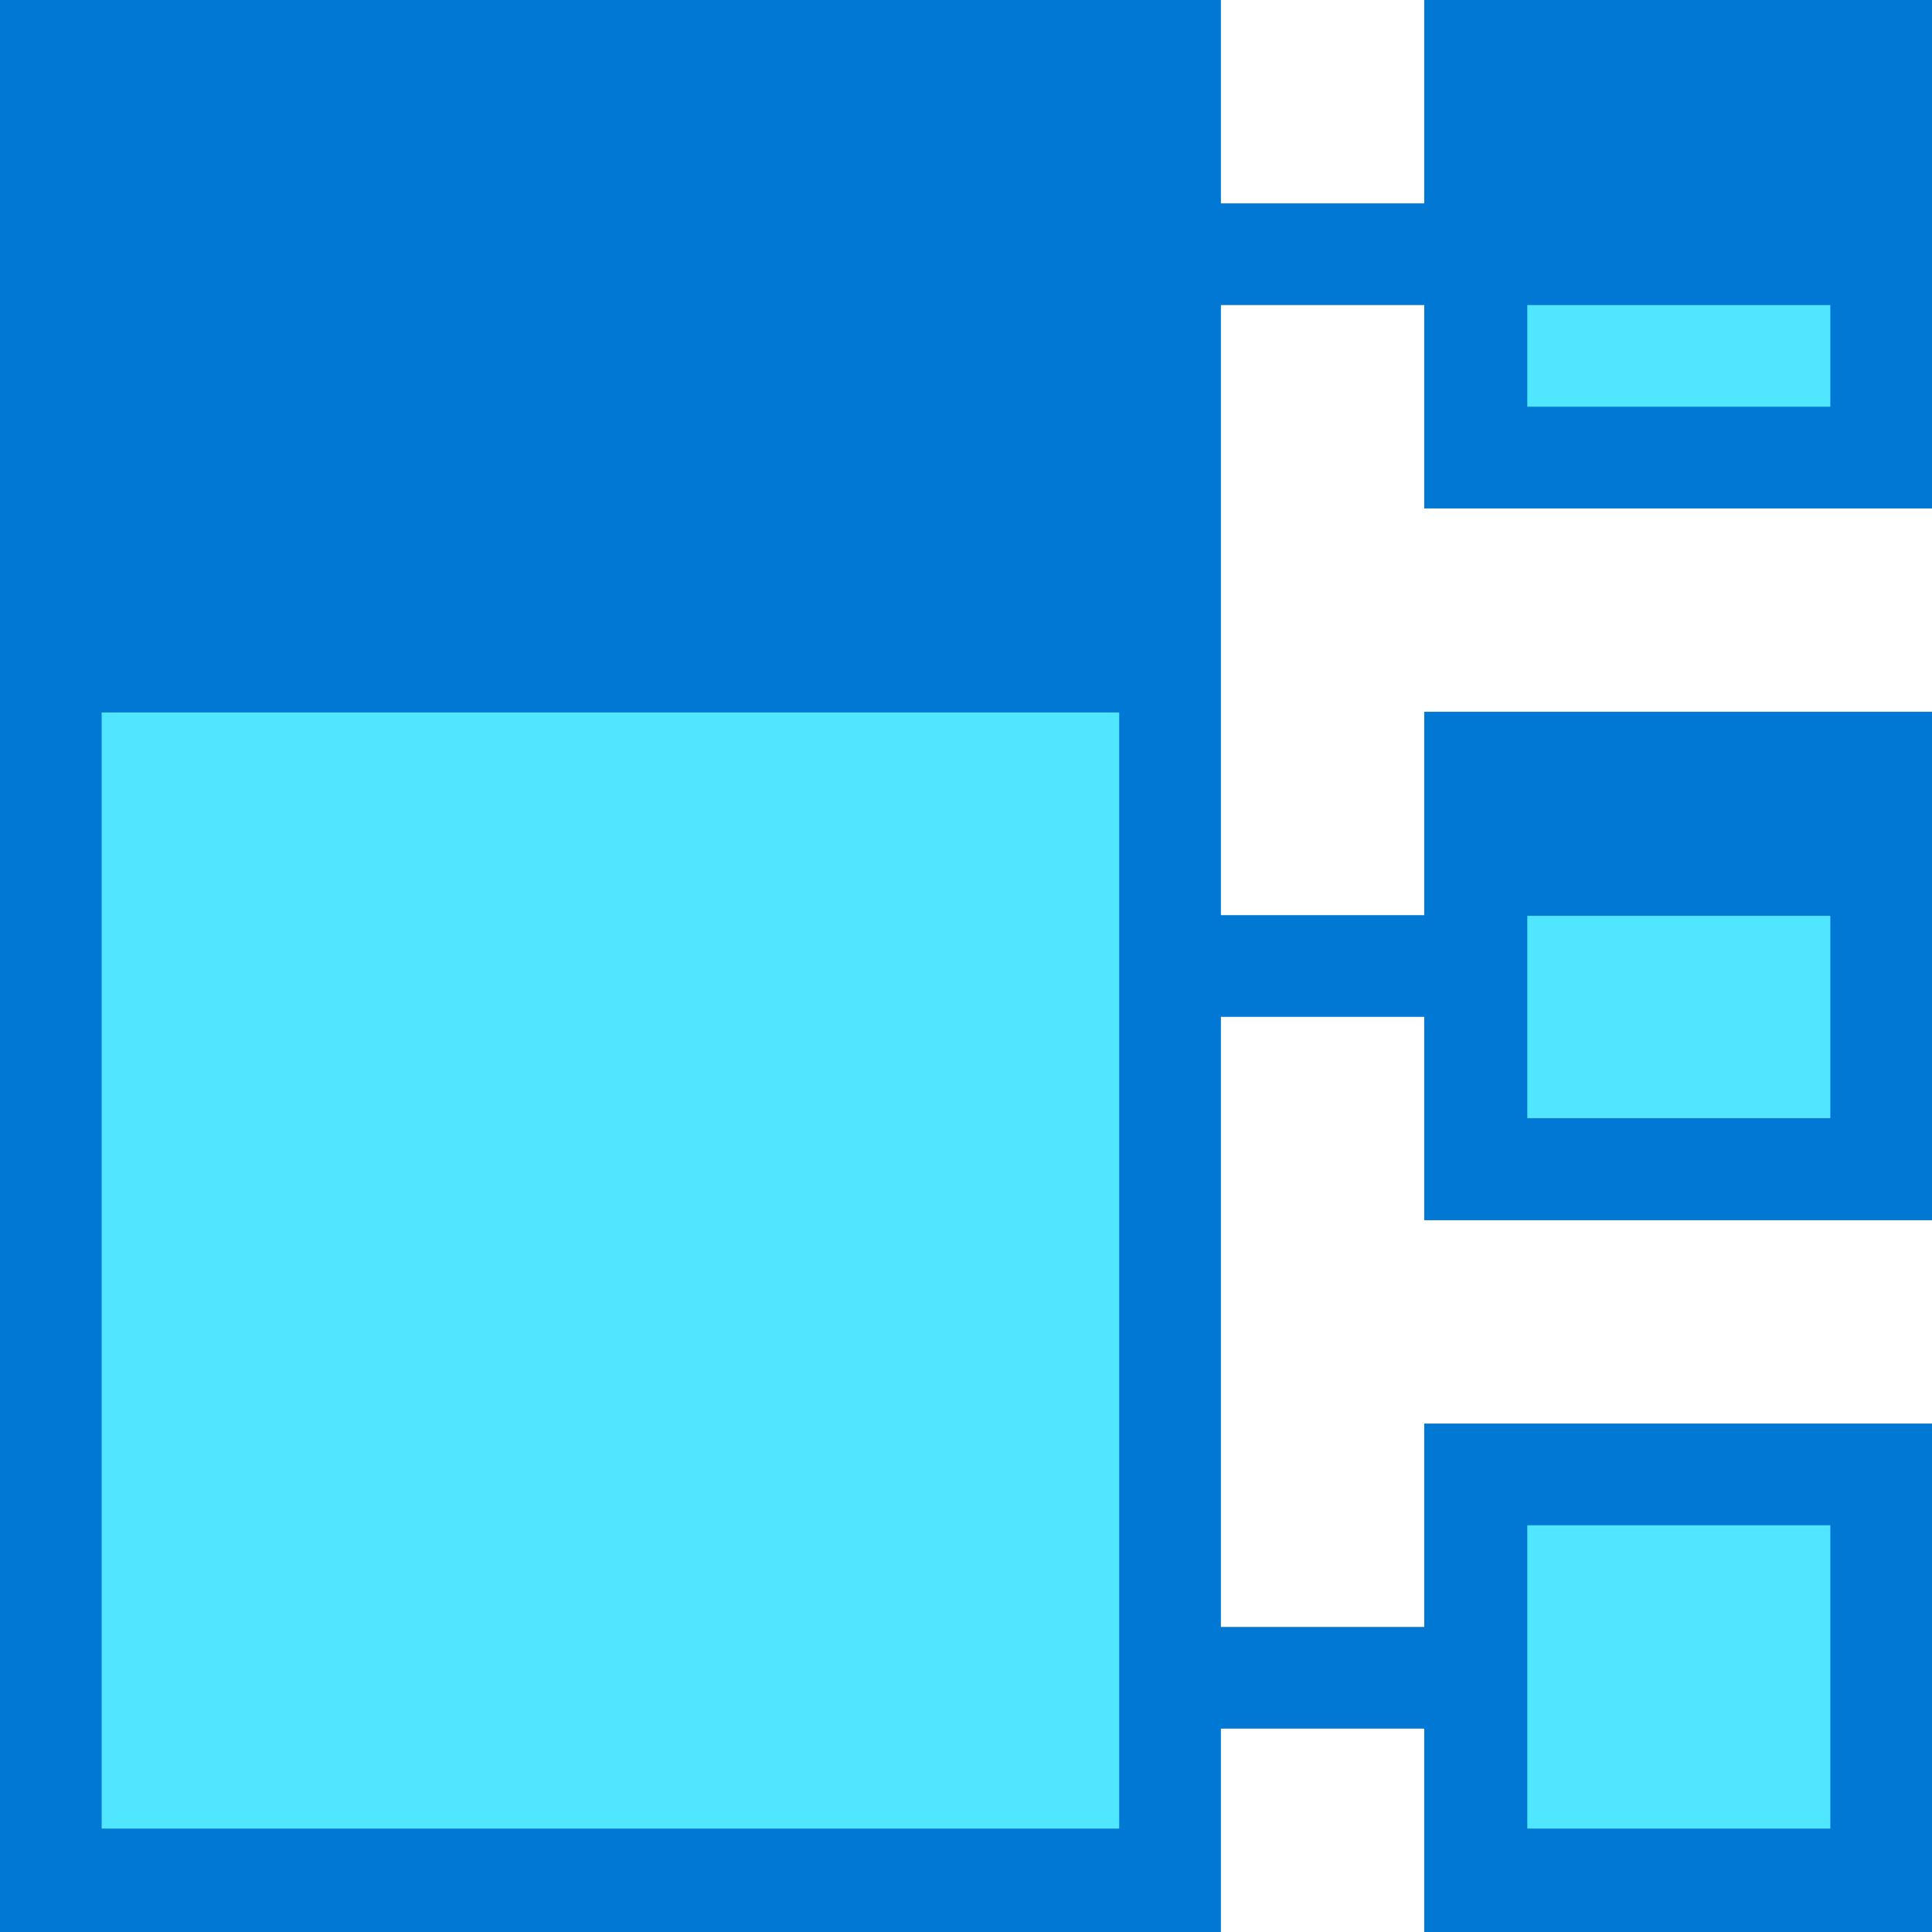
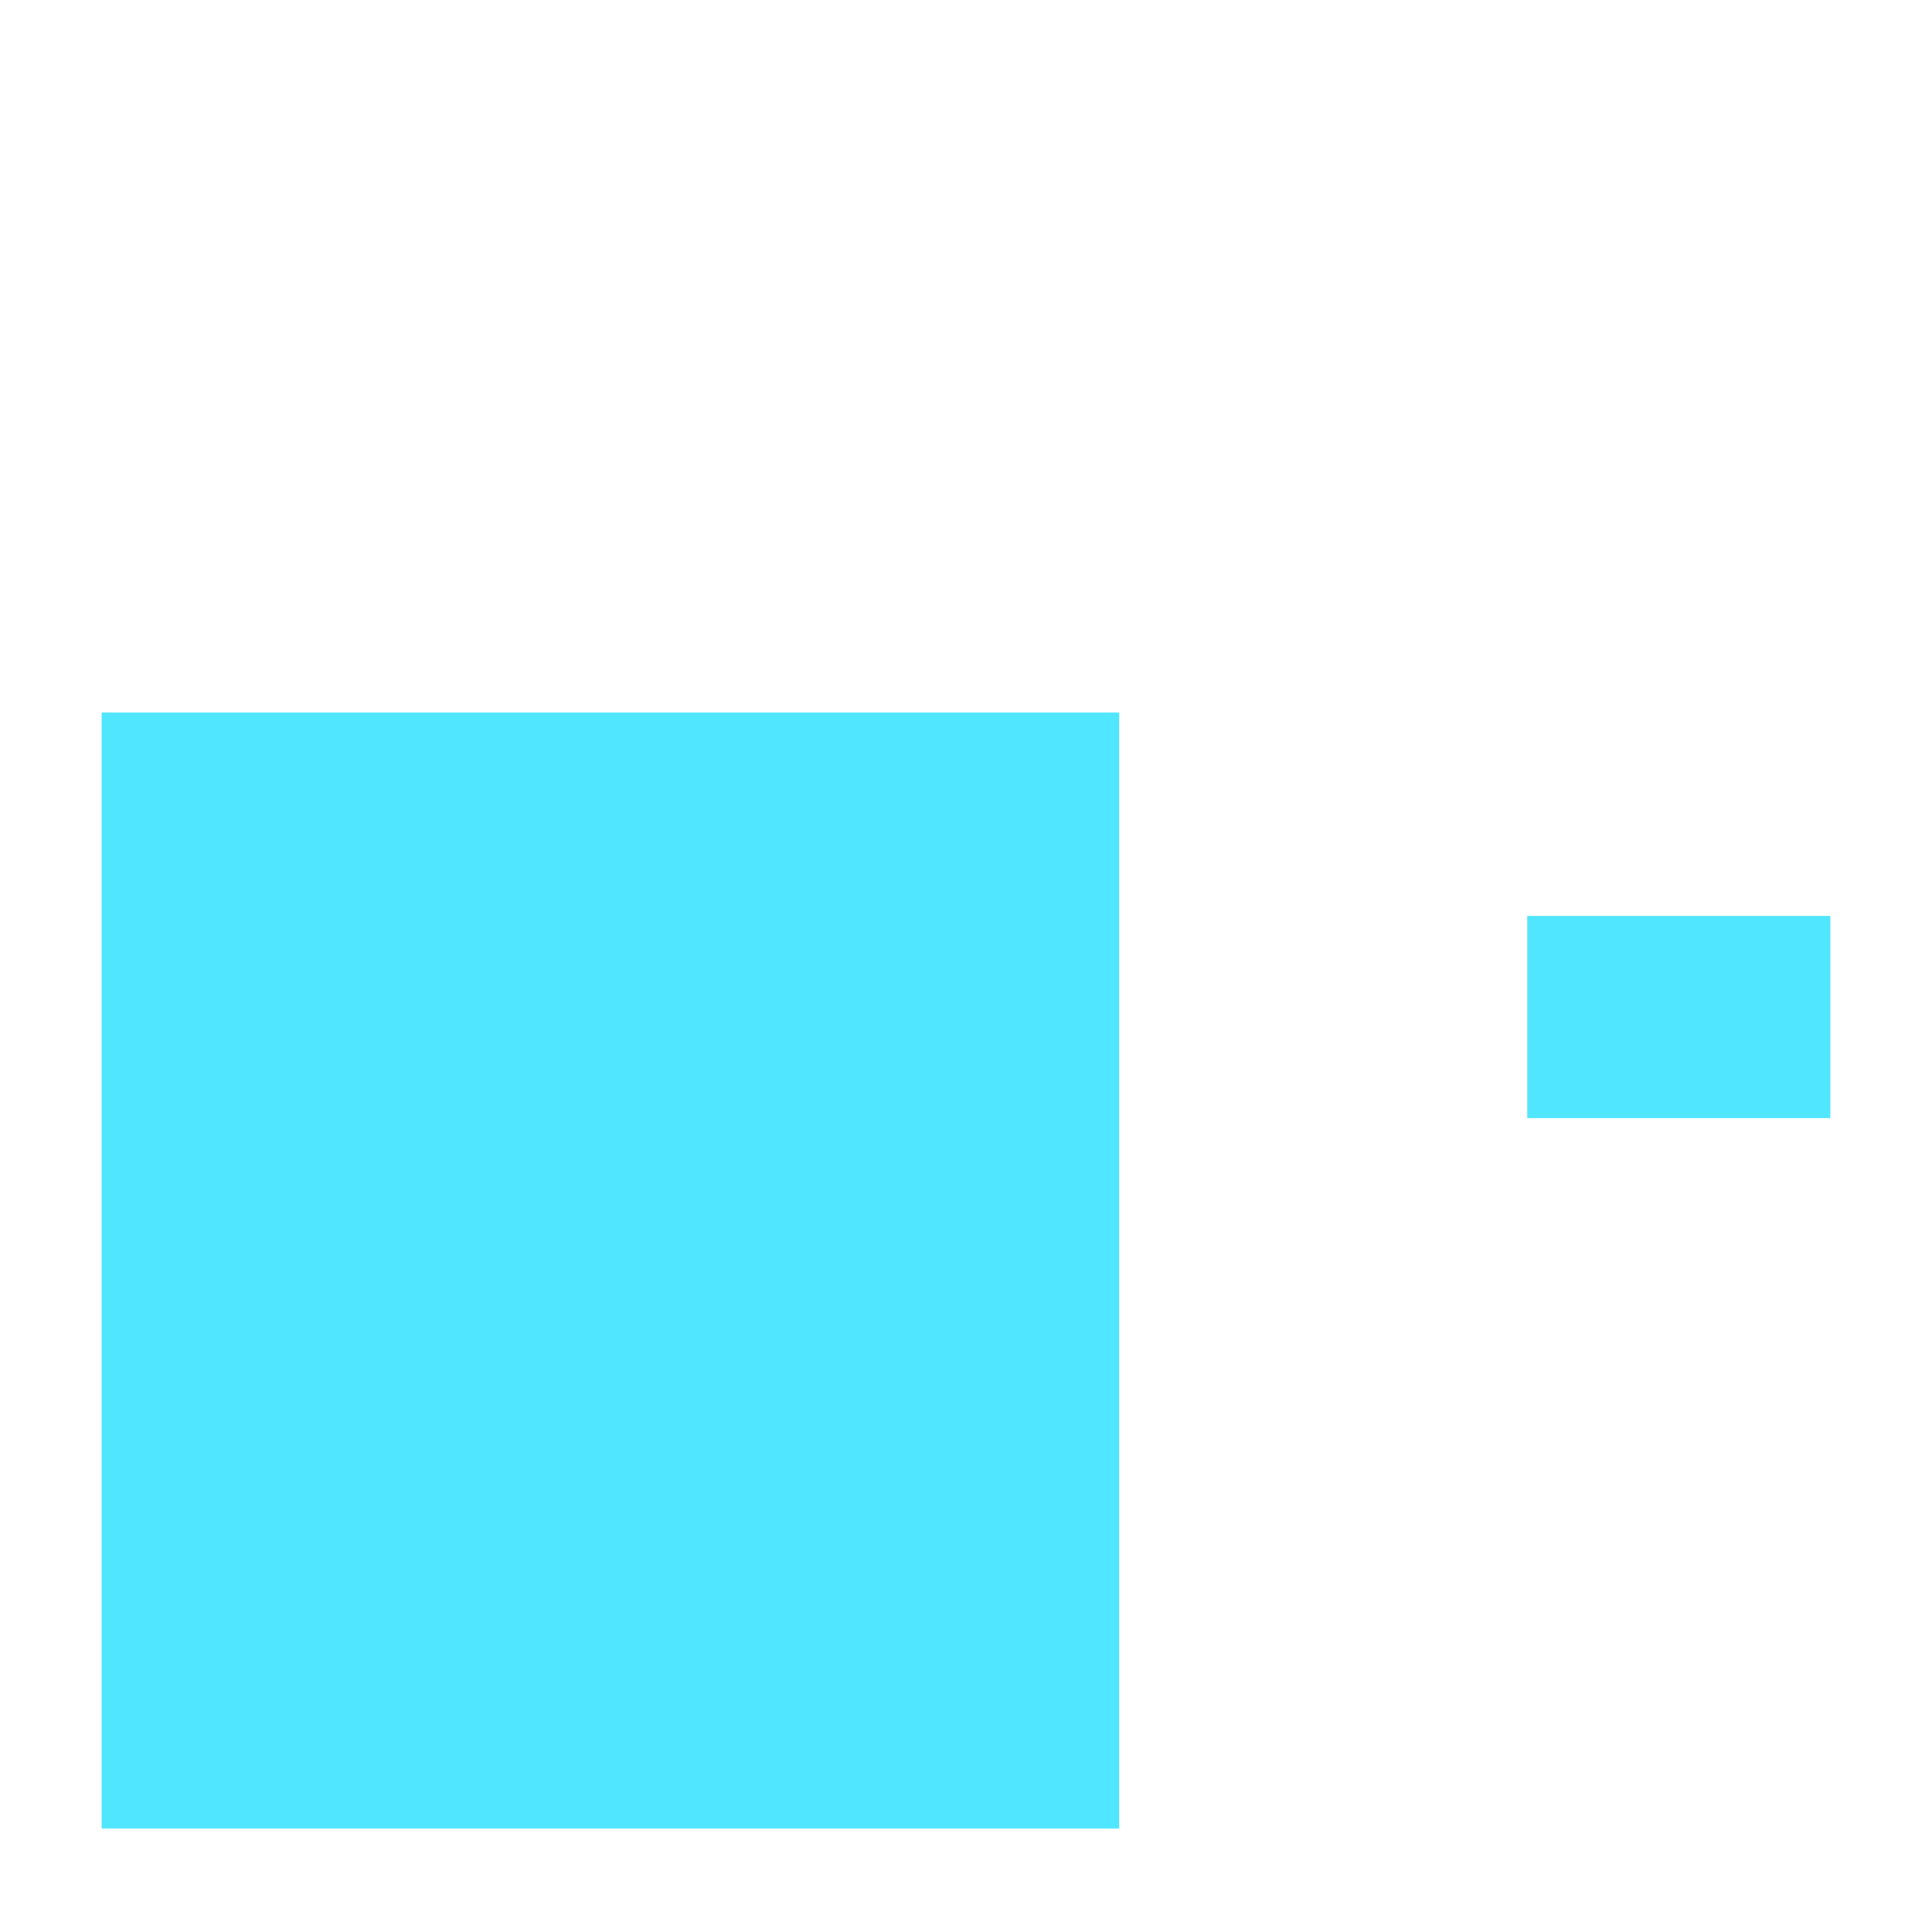
<svg xmlns="http://www.w3.org/2000/svg" data-slug-id="big-small-meters-fill" viewBox="0 0 48 48">
-   <path d="M48 12.632V0H35.385V5.053H30.333V0H0V48H30.333V42.947H35.385V48H48V35.368H35.385V40.421H30.333V25.263H35.385V30.316H48V17.684H35.385V22.737H30.333V7.579H35.385V12.632H48Z" fill="#0078D4" />
  <path d="M27.806 17.701H2.526V45.431H27.806V17.701Z" fill="#50E6FF" />
  <path d="M45.474 22.754H37.945V27.781H45.474V22.754Z" fill="#50E6FF" />
-   <path d="M45.474 37.895H37.945V45.431H45.474V37.895Z" fill="#50E6FF" />
-   <path d="M45.474 7.579H37.945V10.105H45.474V7.579Z" fill="#50E6FF" />
</svg>